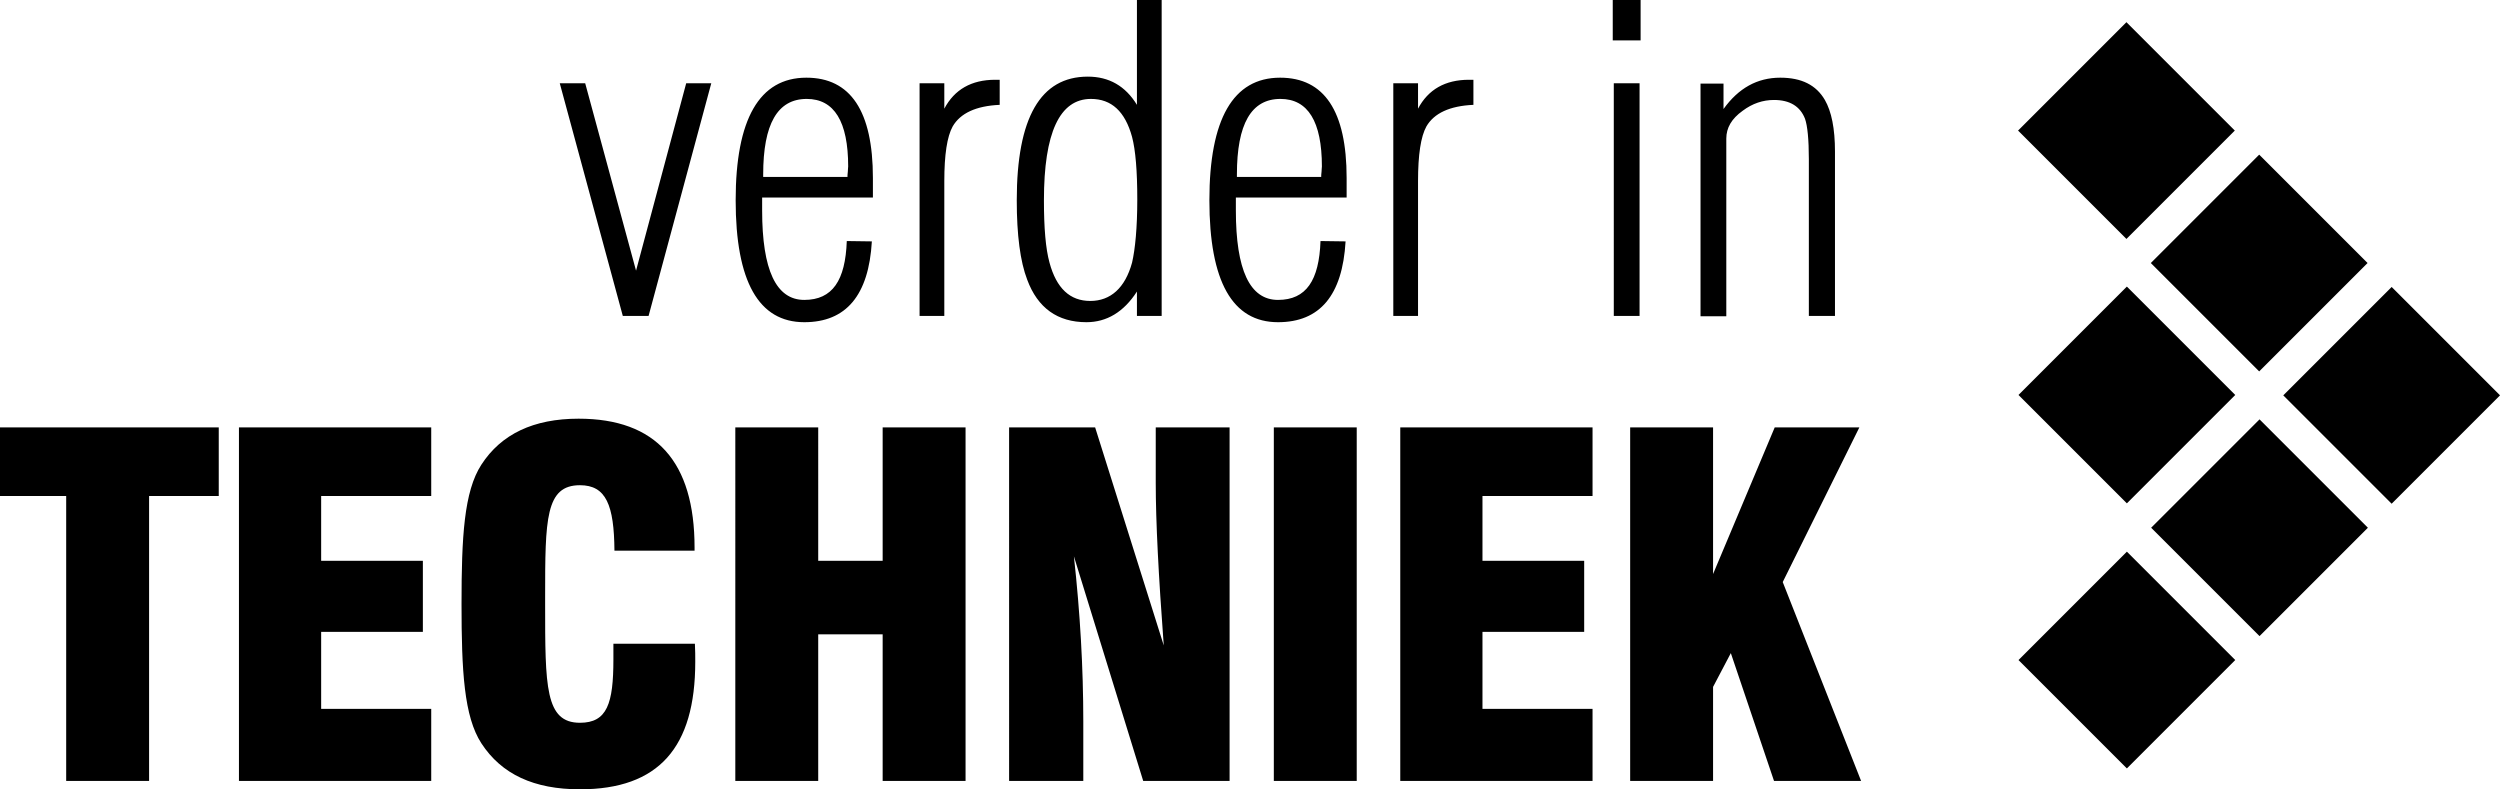
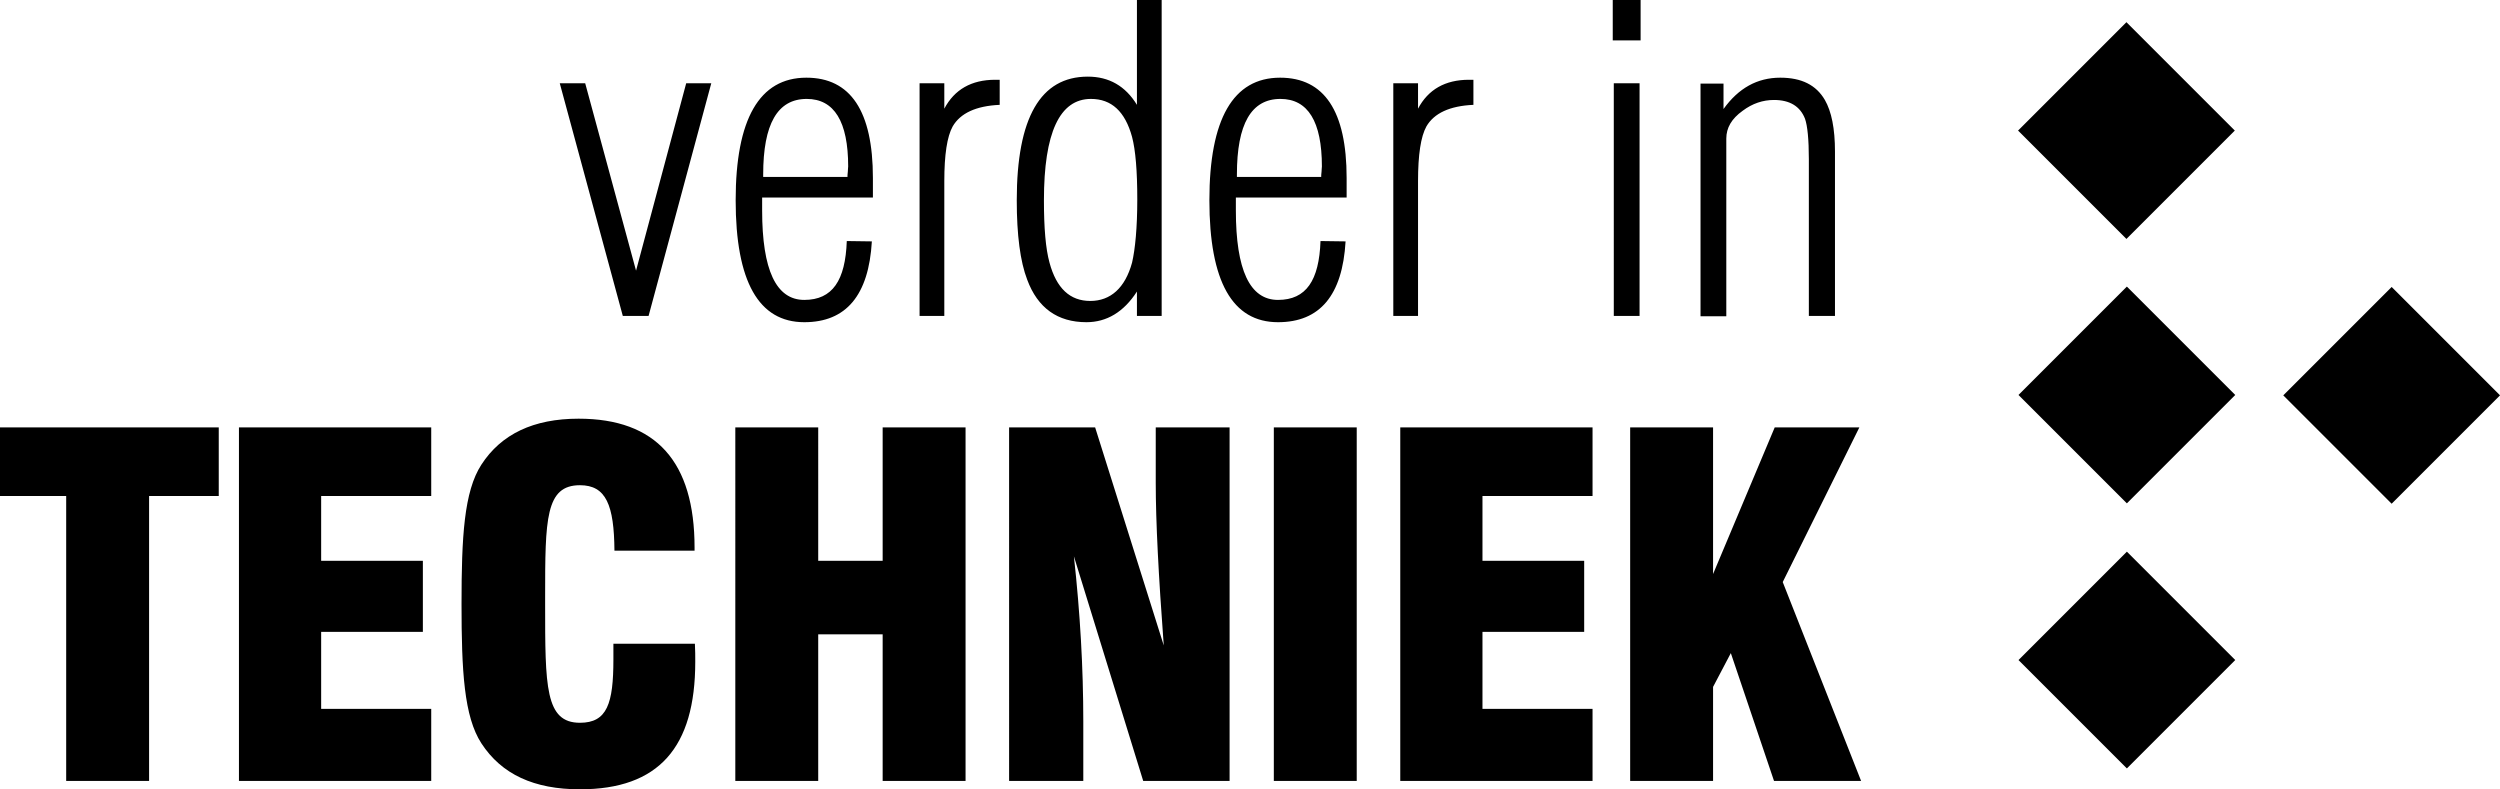
<svg xmlns="http://www.w3.org/2000/svg" id="Laag_1" data-name="Laag 1" viewBox="0 0 717.72 226.6">
  <defs>
    <style>.cls-1{stroke-width:0}</style>
  </defs>
  <path class="cls-1" d="m178.8 90.7-18.1-66.8h7.3l14.6 53.8L197 23.9h7.2l-18 66.8h-7.4zM250.3 69.3c-.9 15.5-7.4 23.2-19.4 23.2-13.1 0-19.7-11.7-19.7-35s6.8-35.2 20.3-35.2c12.7 0 19.1 9.6 19.1 28.8v5.6h-31.8v3.7c0 17.1 4 25.7 12.1 25.7s11.8-5.6 12.2-16.9l7.2.1zm-31.4-18.5h24.4c0-.3 0-.8.1-1.5 0-.7.1-1.1.1-1.5 0-12.9-4-19.4-11.9-19.4-8.4 0-12.5 7.2-12.5 21.7v.7h-.2zM264 90.7V23.9h7.1v7.3c2.9-5.5 7.8-8.3 14.6-8.3h1.3v7.2c-6.8.3-11.3 2.4-13.5 6.2-1.6 2.9-2.4 8.1-2.4 15.7v38.7H264zM333.5 0v90.7h-7.1v-7c-3.8 5.9-8.7 8.8-14.5 8.8-8.3 0-14-4.1-17-12.2-2-5.2-3-12.8-3-22.8 0-23.7 6.8-35.5 20.4-35.5 6.1 0 10.8 2.7 14.1 8.1V0h7.1zm-7 57.2c0-8.1-.5-14.1-1.5-17.9-2-7.3-5.9-10.9-11.8-10.9-9 0-13.5 9.7-13.5 29.1 0 8 .5 13.9 1.6 17.9 2 7.4 5.9 11 11.7 11s10-3.7 12-11c.9-3.9 1.5-10 1.5-18.2zM386.3 69.3c-.9 15.5-7.4 23.2-19.4 23.2-13.1 0-19.7-11.7-19.7-35s6.8-35.2 20.3-35.2c12.7 0 19.1 9.6 19.1 28.8v5.6h-31.8v3.7c0 17.1 4 25.7 12.1 25.7s11.8-5.6 12.2-16.9l7.2.1zm-31.4-18.5h24.4c0-.3 0-.8.1-1.5 0-.7.1-1.1.1-1.5 0-12.9-4-19.4-11.9-19.4-8.4 0-12.5 7.2-12.5 21.7v.7h-.2zM400 90.7V23.9h7.1v7.3c2.9-5.5 7.8-8.3 14.6-8.3h1.3v7.2c-6.8.3-11.3 2.4-13.5 6.2-1.6 2.9-2.4 8.1-2.4 15.7v38.7H400zM463 11.6V0h8v11.6h-8zm.3 79.1V23.9h7.4v66.8h-7.4zM519.3 90.7v-45c0-5.7-.4-9.6-1.1-11.6-1.4-3.6-4.4-5.4-8.9-5.4-3.2 0-6.2 1-9 3.1-3.2 2.3-4.7 4.9-4.7 8v51h-7.4V24h6.6v7.3c4.3-6 9.7-9 16.3-9 6.1 0 10.3 2.1 12.8 6.4 1.9 3.3 2.9 8.2 2.9 14.8v47.2h-7.5z" />
  <g style="isolation:isolate">
    <path class="cls-1" d="M19 142.4H0v-19.7h62.8v19.7h-20v81.8H19v-81.8zM68.6 122.7h55.2v19.7H92.2V161h29.2v20.4H92.2v22.1h31.6v20.7H68.6V122.7zM199.5 184.9c.1 1.8.1 3.4.1 5.1 0 24.6-10.5 36.6-33.1 36.6-13.2 0-22.5-4.3-28.3-13.2-5-7.7-5.7-20.8-5.7-40s.7-32.3 5.7-40c5.7-8.8 15-13.2 27.9-13.2 22.3 0 33.3 12.4 33.3 37v.9h-23c-.1-13.1-2.4-18.8-9.9-18.8-9.9 0-10 9.7-10 32.1v1.9c0 23.8 0 34.2 10 34.2 7.8 0 9.6-5.5 9.6-18.2v-4.5h23.4v.1zM211.1 122.7h23.8V161h18.5v-38.3h23.8v101.5h-23.8v-42.1h-18.5v42.1h-23.8V122.7zM289.7 122.7h24.7l19.7 62.6c-1.5-20.1-2.3-35.6-2.3-46.7v-15.9H353v101.5h-24.8l-19.9-64.5c1.8 16.3 2.7 32.1 2.7 47.4v17.1h-21.3V122.7zM365.7 122.7h23.8v101.5h-23.8V122.7zM402 122.7h55.2v19.7h-31.6V161h29.2v20.4h-29.2v22.1h31.6v20.7H402V122.7zM468 122.7h23.8v42.1l17.7-42.1h24.3l-22 44.4 22.5 57.1h-25l-12.4-36.7-5.1 9.7v27H468V122.7z" />
  </g>
  <g>
    <path class="cls-1" transform="rotate(-45 686.612 113.496)" d="M664.61 91.5h44v44h-44z" />
-     <path class="cls-1" transform="rotate(-45 648.59 75.515)" d="M626.59 53.51h44v44h-44z" />
-     <path class="cls-1" transform="rotate(-45 648.677 151.51)" d="M626.68 129.51h44v44h-44z" />
    <path class="cls-1" transform="rotate(-45 610.6 189.491)" d="M588.6 167.49h44v44h-44z" />
    <path class="cls-1" transform="rotate(-45 610.598 113.392)" d="M588.6 91.39h44v44h-44z" />
    <path class="cls-1" transform="rotate(-45 610.47 37.495)" d="M588.48 15.49h44v44h-44z" />
  </g>
</svg>